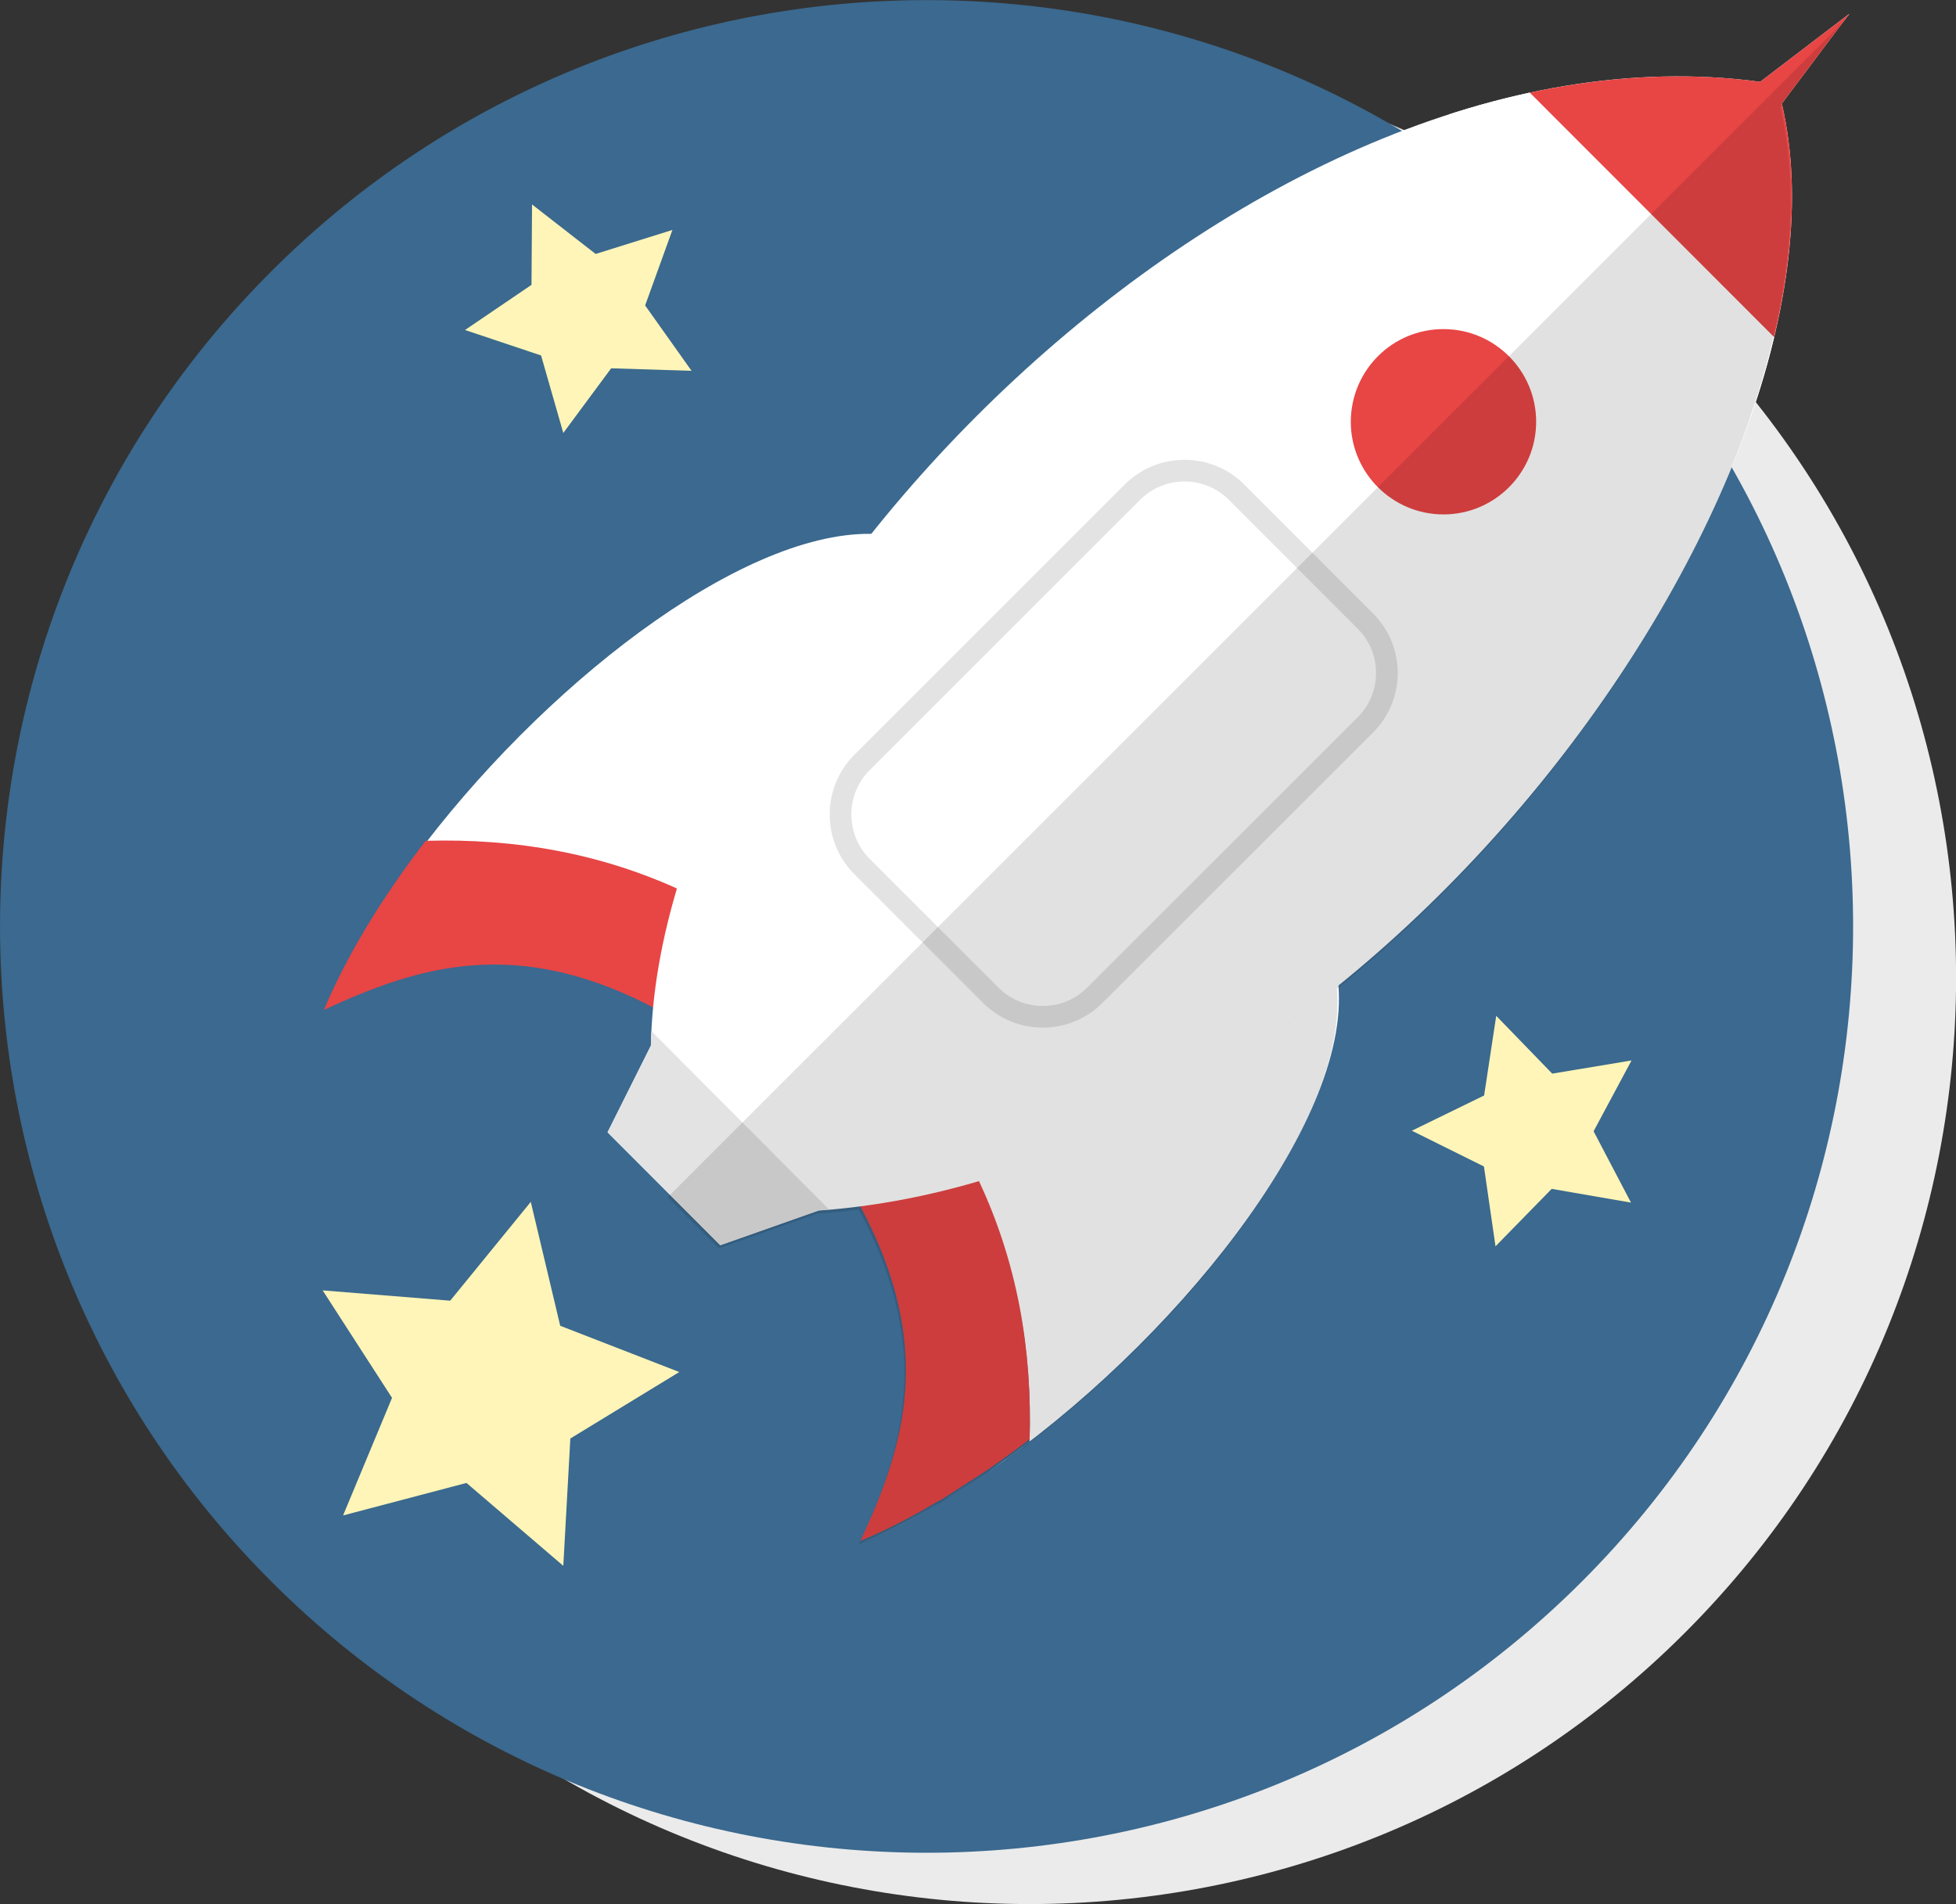
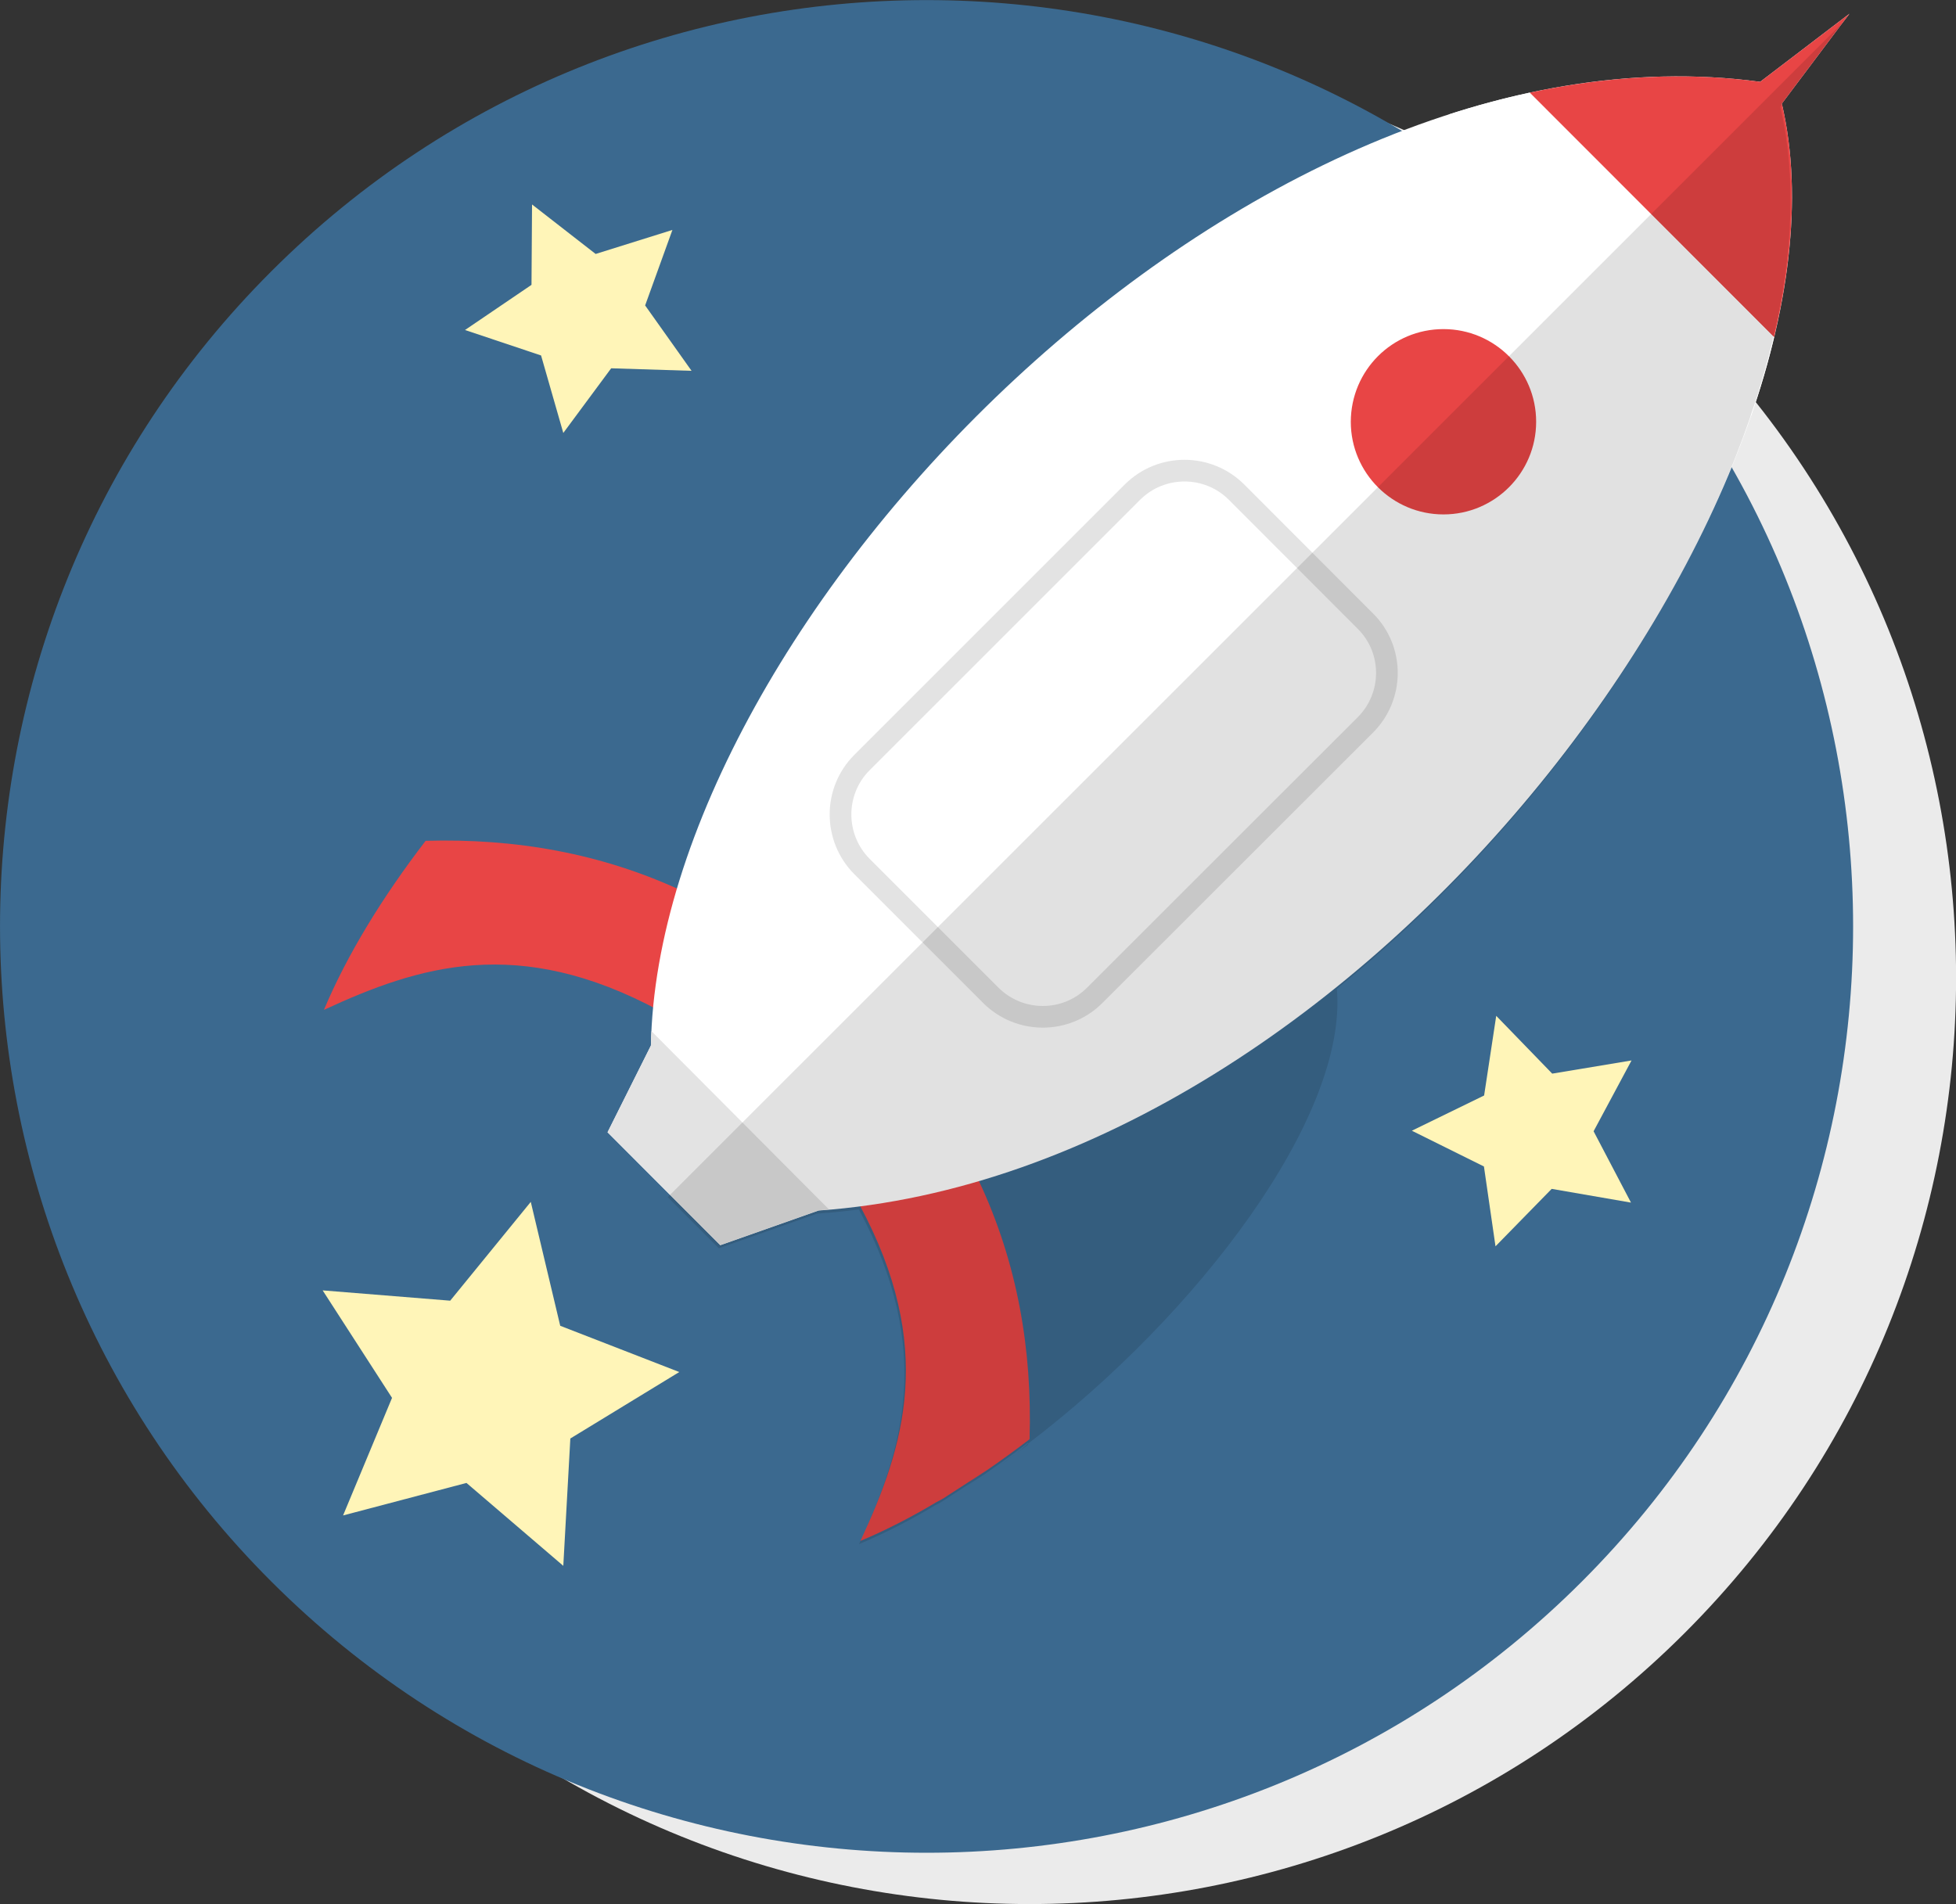
<svg xmlns="http://www.w3.org/2000/svg" version="1.1" id="Layer_1" x="0px" y="0px" viewBox="0 0 108.27 105.42" enable-background="new 0 0 108.27 105.42" xml:space="preserve">
  <rect x="0" y="0" width="108.27" height="105.42" fill="#333333" stroke="none" />
  <g>
-     <path fill-rule="evenodd" clip-rule="evenodd" fill="#EBEBEB" d="M20.72,17.86c20.02-20.02,52.52-20.02,72.54,0   s20.02,52.52,0,72.54s-52.52,20.02-72.54,0S0.69,37.88,20.72,17.86z" />
+     <path fill-rule="evenodd" clip-rule="evenodd" fill="#EBEBEB" d="M20.72,17.86c20.02-20.02,52.52-20.02,72.54,0   s20.02,52.52,0,72.54s-52.52,20.02-72.54,0S0.69,37.88,20.72,17.86" />
    <path fill-rule="evenodd" clip-rule="evenodd" fill="#3B698F" d="M15.02,15.02c20.02-20.02,52.52-20.02,72.54,0   s20.02,52.52,0,72.54s-52.52,20.02-72.54,0S-5.01,35.03,15.02,15.02z" />
    <polygon fill-rule="evenodd" clip-rule="evenodd" fill="#FFF5B8" points="29.38,66.54 24.92,72.01 17.86,71.44 21.7,77.39    18.99,83.9 25.82,82.1 31.18,86.69 31.57,79.64 37.6,75.96 31.01,73.4  " />
    <polygon fill-rule="evenodd" clip-rule="evenodd" fill="#FFF5B8" points="29.45,11.32 29.42,15.77 25.74,18.27 29.95,19.68    31.18,23.97 33.83,20.39 38.28,20.53 35.71,16.91 37.22,12.73 32.97,14.06  " />
-     <path fill-rule="evenodd" clip-rule="evenodd" fill="#FFFFFF" d="M51.83,83.29c-1.42,0.85-2.83,1.57-4.21,2.14   C49.01,84.86,50.42,84.14,51.83,83.29z M54.76,81.43c-2.64,1.7-2.56,1.65-2.48,1.6C52.19,83.08,52.12,83.14,54.76,81.43z    M56.99,79.81c0.15-4.96-0.67-9.75-2.81-14.31l-0.36-0.35c-0.73,0.23-1.47,0.44-1.65,0.5c8.6-2.42,16.08-6.21,21.91-11.15   c0.7,7.71-9.19,19.98-19.44,27.02C55.42,80.97,56.21,80.4,56.99,79.81z M37.06,52.6c-0.01,0.03-0.05,0.21-0.07,0.4   C36.99,52.85,37.03,52.72,37.06,52.6z M37.85,49.47c-4.55-2.13-9.33-2.96-14.28-2.81c7.2-9.35,18.21-17.72,25.32-17.07   c-5.04,6.98-10.68,15.25-11.43,21.25C37.01,52.54,37.38,50.99,37.85,49.47z" />
    <path fill-rule="evenodd" clip-rule="evenodd" fill="#E84545" d="M47.58,66.71c1.37-0.32,2.72-0.66,4.59-1.19   c0.18-0.05,0.92-0.27,1.65-0.5l0.36,0.35c2.14,4.56,2.96,9.35,2.81,14.31c-0.78,0.6-1.57,1.17-2.35,1.71   c-0.87,0.6-1.74,1.16,0.12-0.08c-2.64,1.7-2.56,1.66-2.48,1.61c-0.14,0.08-0.29,0.17-0.44,0.24c-1.42,0.85-2.83,1.57-4.21,2.15   C50.06,80.07,51.81,74.57,47.58,66.71z M36.53,55.97c-7.85-4.24-13.35-2.49-18.6-0.06c1.27-3.03,3.24-6.25,5.63-9.36   c4.95-0.14,9.73,0.68,14.28,2.81c-0.46,1.52-0.83,3.07-0.39,1.38c-0.59,2.7-0.49,2.14-0.4,1.74c-0.03,0.13-0.06,0.27-0.07,0.4   C36.78,53.9,36.63,54.92,36.53,55.97z" />
    <polygon fill-rule="evenodd" clip-rule="evenodd" fill="#FFF5B8" points="90.31,58.71 85.92,59.44 82.82,56.24 82.15,60.65    78.15,62.6 82.14,64.58 82.78,69 85.89,65.82 90.28,66.58 88.21,62.63  " />
    <path fill-rule="evenodd" clip-rule="evenodd" fill="#FFFFFF" d="M97.43,4.53c-28.49-3.85-60.99,29.91-61.4,53.36l-2.4,4.8   l6.24,6.25l5.44-1.92c30.49-2.15,58.2-40.39,53.32-61.28l3.74-4.98L97.43,4.53z" />
    <path fill-rule="evenodd" clip-rule="evenodd" fill="#E84545" d="M79.9,18.22c2.83,0,5.13,2.3,5.13,5.13s-2.3,5.13-5.13,5.13   s-5.13-2.3-5.13-5.13C74.78,20.5,77.07,18.22,79.9,18.22z" />
    <path fill-rule="evenodd" clip-rule="evenodd" fill="none" stroke="#E3E3E3" stroke-width="1.2" stroke-linecap="round" stroke-miterlimit="10" d="   M62.69,27.24L47.71,42.22c-1.58,1.58-1.58,4.16,0,5.75l7.13,7.13c1.59,1.59,4.17,1.59,5.75,0.01l14.99-14.98   c1.58-1.58,1.59-4.16,0-5.74l-7.13-7.14C66.86,25.66,64.28,25.66,62.69,27.24z" />
    <path fill-rule="evenodd" clip-rule="evenodd" fill="#E3E3E3" d="M39.87,68.93l-6.24-6.25l2.4-4.8c0-0.26,0.01-0.52,0.03-0.79   l9.82,9.86l0.01,0.01c-0.19,0.02-0.39,0.03-0.58,0.05L39.87,68.93z" />
    <path fill-rule="evenodd" clip-rule="evenodd" fill="#E84545" d="M97.43,4.53l4.94-3.77l-3.74,4.98c0.9,3.83,0.69,8.26-0.43,12.93   L84.67,5.13C88.93,4.22,93.22,3.96,97.43,4.53z" />
    <path fill-rule="evenodd" clip-rule="evenodd" fill="#FFFFFF" d="M84.67,5.13l13.53,13.54c-0.34,1.45-0.77,2.91-1.29,4.4   L80.18,6.34C81.67,5.86,83.17,5.45,84.67,5.13z" />
    <path opacity="0.12" fill-rule="evenodd" clip-rule="evenodd" d="M56.9,79.93c0.01,0.02,0.01,0.03,0.01,0.05   c-0.53,0.4-1.05,0.79-1.52,1.13c-0.28,0.2-0.49,0.35-0.71,0.5l0,0c-0.01,0-0.01,0.01-0.01,0.01c0-0.01,0.01-0.01,0.01-0.01   s-0.01,0-0.01,0.01c0,0,0,0-0.01,0c-0.03,0.03-0.07,0.05-0.1,0.07c0.03-0.02,0.07-0.04,0.1-0.07c-0.43,0.28-0.79,0.52-1.09,0.71   c-0.75,0.48-1.12,0.72-1.34,0.87c0-0.01-0.01,0-0.02,0l0,0h0.01h-0.01l0,0h0.01h-0.01l0,0c0,0,0,0.01-0.01,0.01   c0.01-0.01,0.02-0.01,0.01-0.01c0.01,0,0.01,0,0,0.01c-0.01,0-0.01,0-0.01,0c-0.01,0.01-0.01,0.01-0.02,0.02   c-0.03,0.01,0,0,0.02-0.01c-0.03,0.01-0.05,0.03-0.02,0.01c0-0.01,0.01-0.01,0.01-0.01s0,0-0.01,0c0.01,0,0.02-0.01,0.02-0.01l0,0   c0,0-0.01,0.01-0.02,0.01c0.01,0,0.02-0.01,0.03-0.02h0.01c0,0,0.01-0.01,0.01,0c0.23-0.15,0.6-0.4,1.34-0.87   c0.3-0.2,0.66-0.43,1.1-0.71l0,0l0,0l0,0c0.01-0.01,0.01-0.01,0.01-0.01l0,0c0,0-0.01,0-0.01,0.01c0-0.01,0.01-0.01,0.01-0.01l0,0   c0.22-0.15,0.43-0.3,0.71-0.5C55.87,80.78,56.4,80.38,56.9,79.93c0-0.02,0-0.04,0-0.06c-0.73,0.57-1.48,1.11-2.23,1.63l0,0   c-0.01,0.01-0.02,0.02-0.03,0.02c-0.02,0.01-0.03,0.02-0.05,0.03c-0.01,0.01-0.02,0.02-0.03,0.03c-0.85,0.58-1.69,1.12,0-0.01   c-1.88,1.21-2.31,1.49-2.38,1.54c0.01,0,0.01-0.01,0.02-0.01c-0.02,0.01-0.04,0.02-0.02,0.01c-0.13,0.08-0.28,0.17-0.42,0.23   c-1.42,0.86-2.84,1.57-4.21,2.15c2.42-5.23,4.17-10.71-0.01-18.53c-0.58,0.07-1.15,0.14-1.73,0.19l-0.01-0.01h0.01   c-0.19,0.02-0.39,0.04-0.58,0.05l-5.44,1.92l-2.83-2.83l65.27-65.26l-3.68,4.89c0.1,0.44,0.19,0.89,0.27,1.4   c0.03,0.13,0.05,0.26,0.06,0.43c0.05,0.3,0.09,0.62,0.12,1.03c0.02,0.15,0.04,0.31,0.04,0.52c0.03,0.28,0.05,0.57,0.05,0.97   c0.01,0.17,0.02,0.34,0.01,0.57c0.01,0.28,0.01,0.56-0.01,0.98c0.01,0.17,0,0.34-0.02,0.59c0,0.28-0.02,0.56-0.06,0.99   c-0.01,0.18-0.03,0.35-0.06,0.6c-0.02,0.29-0.05,0.59-0.12,1.03c-0.01,0.18-0.04,0.35-0.08,0.58c-0.04,0.33-0.1,0.66-0.18,1.11   c-0.03,0.17-0.06,0.34-0.1,0.54c-0.07,0.38-0.16,0.77-0.28,1.26c-0.01,0.11-0.04,0.22-0.07,0.33c0,0.02-0.01,0.04-0.01,0.06   c-0.15,0.61-0.31,1.23-0.54,2c-0.03,0.12-0.07,0.25-0.12,0.41c-0.13,0.45-0.27,0.9-0.52,1.61c-0.03,0.11-0.06,0.21-0.1,0.32   C93,34.28,84.65,46.12,74,54.74C74.61,61.85,66.25,72.82,56.9,79.93z M54.69,81.61L54.69,81.61L54.69,81.61z M54.67,81.63   L54.67,81.63c0,0,0-0.01,0.01-0.01L54.67,81.63z M54.67,81.63L54.67,81.63L54.67,81.63L54.67,81.63z M54.67,81.63L54.67,81.63   L54.67,81.63z M54.67,81.63L54.67,81.63L54.67,81.63L54.67,81.63z M54.67,81.5c0.01-0.01,0.01-0.01,0.01-0.01   S54.69,81.5,54.67,81.5z M54.65,81.51c0.01,0,0.01,0,0.02-0.01l0,0C54.67,81.5,54.67,81.51,54.65,81.51z M54.6,81.56   c0.01-0.01,0.02-0.02,0.04-0.03l0.01-0.01C54.63,81.54,54.62,81.54,54.6,81.56z M54.56,81.57c0.01,0,0.02-0.01,0.03-0.02h0.01   C54.6,81.57,54.58,81.57,54.56,81.57z M52.22,83.21L52.22,83.21L52.22,83.21C52.22,83.21,52.22,83.21,52.22,83.21z M52.22,83.21   L52.22,83.21L52.22,83.21L52.22,83.21L52.22,83.21z M52.22,83.21C52.22,83.21,52.22,83.21,52.22,83.21L52.22,83.21L52.22,83.21   L52.22,83.21z M52.22,83.21L52.22,83.21L52.22,83.21C52.22,83.21,52.22,83.21,52.22,83.21z M52.21,83.21c0,0,0,0.01-0.01,0.01   L52.21,83.21L52.21,83.21C52.22,83.21,52.22,83.21,52.21,83.21z M47.56,85.61c1.37-0.57,2.79-1.29,4.21-2.14   C50.35,84.32,48.92,85.04,47.56,85.61z" />
  </g>
</svg>